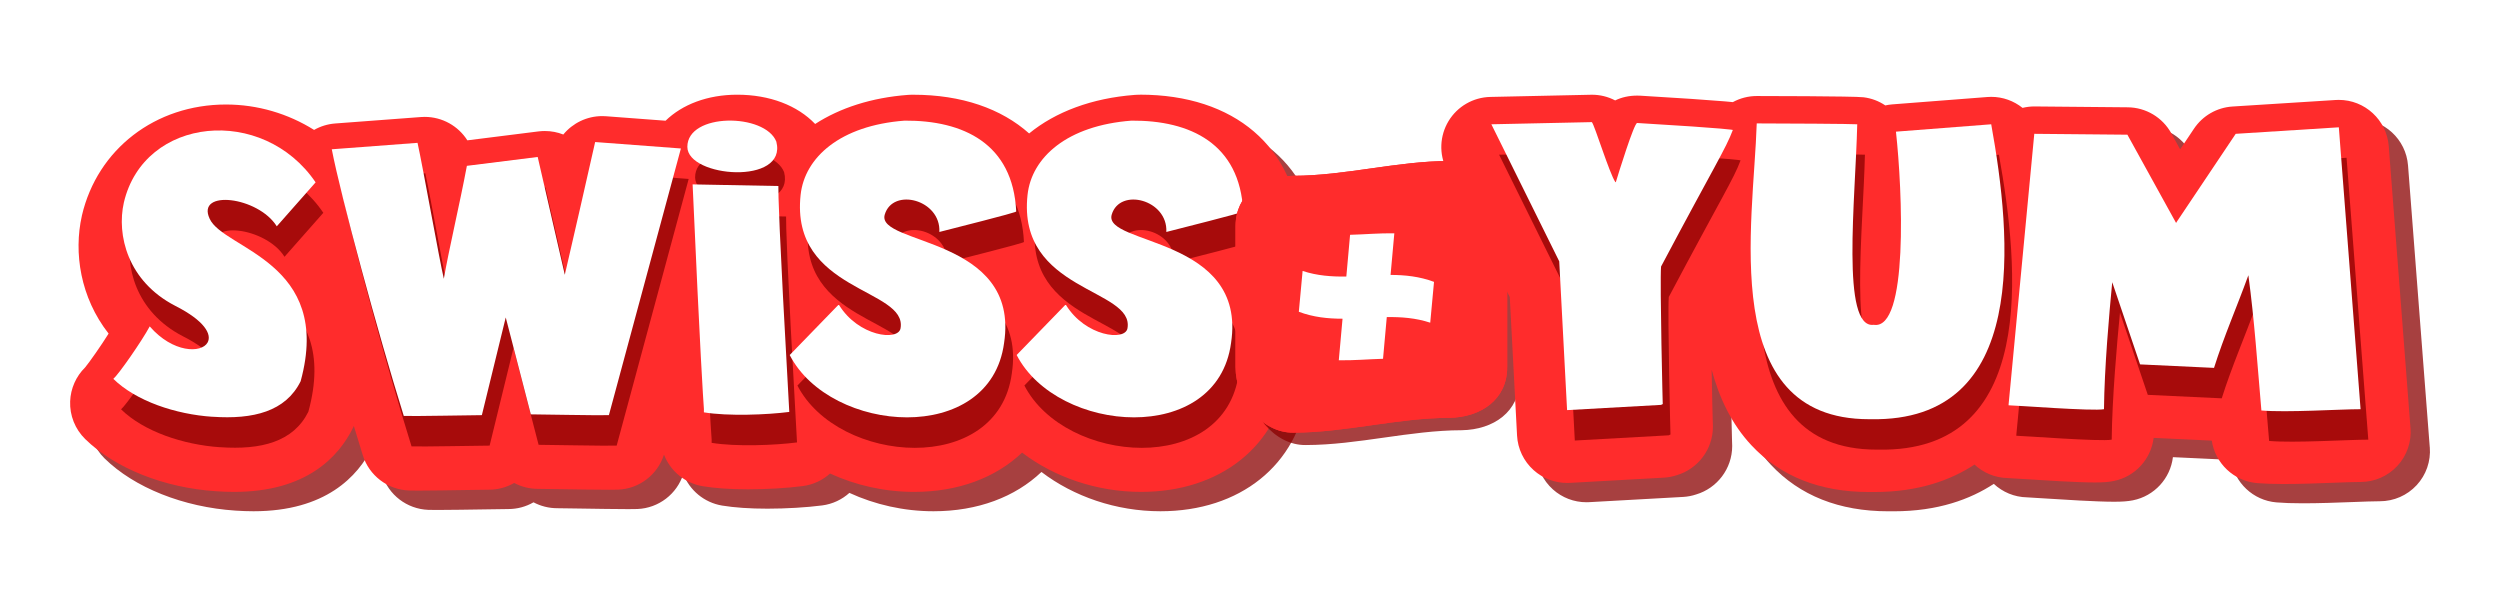
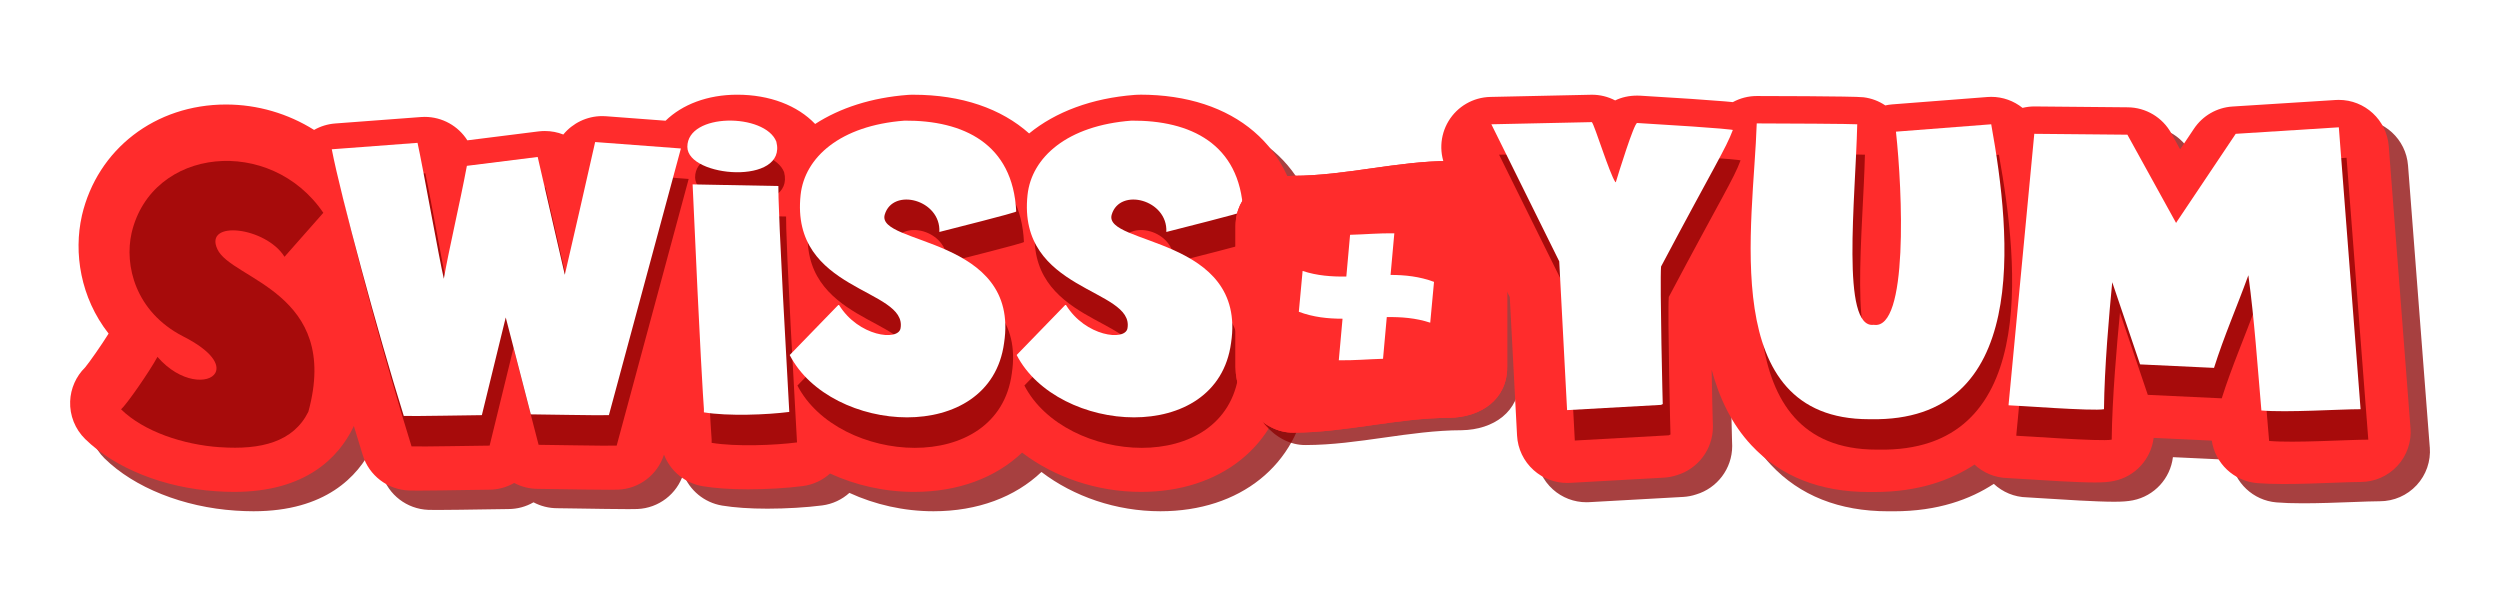
<svg xmlns="http://www.w3.org/2000/svg" width="250" height="60" viewBox="0 0 250 60" fill="none">
  <g clip-path="url(#clip0_2020_3768)">
    <g style="mix-blend-mode:multiply" opacity="0.75">
      <path d="M115.951 11.409H115.769C115.655 11.409 115.538 11.417 115.424 11.424C111.121 11.746 107.477 13.129 104.849 15.28C102.064 12.795 98.099 11.409 93.258 11.409H93.076C92.962 11.409 92.845 11.417 92.731 11.424C89.095 11.697 85.932 12.727 83.451 14.333C81.686 12.485 78.909 11.405 75.655 11.405C72.682 11.405 70.159 12.386 68.493 14.008L62.545 13.561C62.417 13.549 62.288 13.545 62.163 13.545C60.621 13.545 59.205 14.246 58.265 15.386C57.689 15.159 57.068 15.038 56.424 15.038C56.216 15.038 56.004 15.049 55.792 15.076C55.792 15.076 48.686 15.966 48.67 15.97C47.765 14.538 46.167 13.625 44.409 13.625C44.284 13.625 44.155 13.629 44.027 13.64L35.451 14.284C34.701 14.341 33.985 14.564 33.345 14.928C30.731 13.292 27.689 12.386 24.534 12.386C17.474 12.386 11.682 16.845 10.129 23.477L10.121 23.519C9.292 27.201 9.966 31.686 12.796 35.295C12.072 36.458 10.89 38.144 10.451 38.674C9.538 39.572 9 40.784 8.951 42.068C8.898 43.481 9.443 44.849 10.455 45.841C13.443 48.769 18.345 50.72 23.549 51.061C24.171 51.102 24.777 51.125 25.352 51.125C32.557 51.125 35.792 47.64 37.235 44.72C37.265 44.655 37.292 44.591 37.318 44.526C37.625 45.549 37.928 46.538 38.216 47.462C38.849 49.489 40.689 50.898 42.818 50.985C43 50.992 43.314 50.996 43.72 50.996C44.905 50.996 47.011 50.962 48.705 50.936C49.716 50.92 50.545 50.905 50.833 50.905C51.742 50.905 52.606 50.663 53.352 50.231C54.064 50.61 54.875 50.822 55.727 50.822C56.015 50.822 56.845 50.837 57.856 50.852C59.549 50.879 61.659 50.913 62.841 50.913C63.25 50.913 63.564 50.909 63.742 50.901C65.868 50.814 67.697 49.405 68.333 47.398C68.958 49.019 70.405 50.254 72.208 50.557C73.451 50.761 74.974 50.867 76.739 50.867C78.599 50.867 80.652 50.746 82.22 50.542C83.269 50.405 84.205 49.951 84.939 49.288C87.493 50.462 90.383 51.125 93.349 51.125C97.777 51.125 101.523 49.693 104.144 47.197C107.364 49.651 111.617 51.125 116.042 51.125C124 51.125 129.761 46.511 130.735 39.364C131.258 35.864 130.617 32.731 128.879 30.14C130.102 29.606 131.314 28.689 131.822 26.837C131.977 26.273 132.03 25.697 131.985 25.133C131.519 16.659 125.383 11.402 115.939 11.402L115.951 11.409Z" fill="#890000" />
    </g>
    <path d="M114.015 9.473H113.833C113.72 9.473 113.602 9.481 113.489 9.489C109.186 9.811 105.542 11.193 102.913 13.345C100.129 10.86 96.163 9.473 91.322 9.473H91.14C91.027 9.473 90.909 9.481 90.796 9.489C87.159 9.761 83.996 10.792 81.515 12.398C79.75 10.549 76.974 9.47 73.72 9.47C70.746 9.47 68.224 10.451 66.557 12.072L60.61 11.625C60.481 11.614 60.352 11.61 60.227 11.61C58.686 11.61 57.269 12.311 56.33 13.451C55.754 13.223 55.133 13.102 54.489 13.102C54.28 13.102 54.068 13.114 53.856 13.14C53.856 13.14 46.75 14.03 46.735 14.034C45.83 12.602 44.231 11.689 42.474 11.689C42.349 11.689 42.22 11.693 42.091 11.704L33.515 12.348C32.765 12.405 32.049 12.629 31.409 12.992C28.796 11.356 25.754 10.451 22.599 10.451C15.538 10.451 9.746 14.909 8.193 21.542L8.186 21.583C7.356 25.265 8.03 29.75 10.86 33.36C10.136 34.523 8.955 36.208 8.515 36.739C7.602 37.636 7.064 38.849 7.015 40.133C6.962 41.545 7.508 42.913 8.519 43.905C11.508 46.833 16.409 48.784 21.614 49.125C22.235 49.167 22.841 49.189 23.417 49.189C30.621 49.189 33.856 45.705 35.299 42.784C35.33 42.72 35.356 42.655 35.383 42.591C35.689 43.614 35.992 44.602 36.28 45.526C36.913 47.553 38.754 48.962 40.883 49.049C41.064 49.057 41.379 49.061 41.784 49.061C42.97 49.061 45.076 49.026 46.769 49C47.78 48.985 48.61 48.97 48.898 48.97C49.807 48.97 50.67 48.727 51.417 48.295C52.129 48.674 52.939 48.886 53.792 48.886C54.08 48.886 54.909 48.901 55.92 48.917C57.614 48.943 59.724 48.977 60.905 48.977C61.314 48.977 61.629 48.974 61.807 48.966C63.932 48.879 65.761 47.47 66.398 45.462C67.023 47.083 68.47 48.318 70.273 48.621C71.515 48.826 73.038 48.932 74.803 48.932C76.663 48.932 78.716 48.811 80.284 48.606C81.333 48.47 82.269 48.015 83.004 47.352C85.557 48.526 88.447 49.189 91.413 49.189C95.841 49.189 99.587 47.758 102.208 45.261C105.428 47.716 109.682 49.189 114.106 49.189C122.064 49.189 127.826 44.576 128.799 37.428C129.322 33.928 128.682 30.796 126.943 28.204C128.167 27.671 129.379 26.754 129.886 24.901C130.042 24.337 130.095 23.761 130.049 23.197C129.583 14.723 123.447 9.466 114.004 9.466L114.015 9.473Z" fill="#FF2C2C" />
    <g style="mix-blend-mode:multiply" opacity="0.75">
      <path d="M22.019 44.724C18.337 44.481 14.371 43.151 12.106 40.932C12.633 40.489 14.939 37.178 15.746 35.686C18.053 38.349 20.924 38.39 21.53 37.299C21.977 36.492 21.246 35.121 18.296 33.629C13.523 31.167 12.428 26.526 13.159 23.299C15.182 14.667 27.076 13.534 32.333 21.28L28.451 25.678C26.591 22.693 20.36 21.966 21.735 24.913C23.11 27.977 34.114 29.189 30.837 41.17C29.341 44.197 26.102 45.004 22.019 44.72V44.724Z" fill="#890000" />
      <path d="M51.349 34.799L48.962 44.561C48.072 44.561 42.125 44.682 41.155 44.64C38.568 36.371 34.845 22.614 33.955 17.974L42.53 17.329C43.057 19.708 44.716 29.03 45.159 30.924C45.644 28.099 46.739 23.5 47.466 19.629L54.545 18.742L57.258 30.523C57.701 28.625 59.765 19.629 60.292 17.25L68.868 17.894L61.667 44.561C60.697 44.602 54.75 44.481 53.86 44.481L51.352 34.799H51.349Z" fill="#890000" />
      <path d="M78.409 17.212C79.542 21.61 69.511 20.803 69.511 17.735C69.511 14.307 77.276 14.345 78.409 17.212ZM71.167 44C71.087 42.871 70.803 38.716 70.034 21.489L78.61 21.651V21.731C78.61 22.538 78.61 24.879 79.701 44.242C77.515 44.526 73.591 44.686 71.163 44.284V44H71.167Z" fill="#890000" />
      <path d="M79.742 38.553L84.599 33.549H84.678C86.621 36.697 90.583 37.182 90.826 35.89C91.553 31.856 79.78 32.258 80.833 22.538C81.239 18.784 84.799 15.598 91.231 15.114C97.099 15.072 102.072 17.413 102.394 24.189C102.436 24.231 102.03 24.39 94.708 26.246C94.871 23.019 90.057 21.769 89.246 24.511C88.356 27.576 102.799 26.689 101.182 37.341C99.807 47.67 83.826 46.458 79.742 38.553Z" fill="#890000" />
      <path d="M102.436 38.553L107.292 33.549H107.371C109.314 36.697 113.277 37.182 113.519 35.89C114.246 31.856 102.473 32.258 103.527 22.538C103.932 18.784 107.492 15.598 113.924 15.114C119.792 15.072 124.765 17.413 125.091 24.189C125.133 24.231 124.727 24.39 117.405 26.246C117.568 23.019 112.754 21.769 111.943 24.511C111.053 27.576 125.496 26.689 123.879 37.341C122.504 47.67 106.523 46.458 102.439 38.553H102.436Z" fill="#890000" />
    </g>
    <g filter="url(#filter0_i_2020_3768)">
-       <path d="M21.246 43.951C17.564 43.708 13.598 42.379 11.333 40.159C11.86 39.716 14.167 36.405 14.973 34.913C17.28 37.576 20.152 37.617 20.758 36.526C21.205 35.72 20.474 34.349 17.523 32.856C12.75 30.394 11.655 25.754 12.386 22.526C14.409 13.894 26.303 12.761 31.561 20.508L27.678 24.905C25.818 21.921 19.587 21.193 20.962 24.14C22.337 27.204 33.341 28.417 30.064 40.398C28.568 43.424 25.33 44.231 21.246 43.947V43.951Z" fill="white" />
-     </g>
+       </g>
    <g filter="url(#filter1_i_2020_3768)">
      <path d="M50.572 34.026L48.186 43.788C47.295 43.788 41.349 43.909 40.379 43.867C37.792 35.599 34.068 21.841 33.178 17.201L41.754 16.557C42.28 18.936 43.939 28.258 44.383 30.151C44.867 27.326 45.962 22.727 46.689 18.856L53.769 17.97L56.481 29.75C56.924 27.852 58.989 18.856 59.515 16.477L68.091 17.121L60.89 43.788C59.92 43.83 53.974 43.708 53.083 43.708L50.576 34.026H50.572Z" fill="white" />
    </g>
    <g filter="url(#filter2_i_2020_3768)">
      <path d="M77.633 16.436C78.765 20.833 68.735 20.026 68.735 16.958C68.735 13.53 76.5 13.568 77.633 16.436ZM70.394 43.224C70.314 42.095 70.03 37.939 69.261 20.712L77.837 20.875V20.954C77.837 21.761 77.837 24.102 78.928 43.466C76.742 43.75 72.818 43.909 70.39 43.508V43.224H70.394Z" fill="white" />
    </g>
    <g filter="url(#filter3_i_2020_3768)">
      <path d="M78.97 37.776L83.826 32.773H83.905C85.849 35.92 89.811 36.405 90.053 35.114C90.78 31.079 79.008 31.481 80.061 21.761C80.466 18.008 84.026 14.822 90.458 14.337C96.326 14.295 101.299 16.636 101.621 23.413C101.663 23.454 101.258 23.614 93.936 25.47C94.099 22.242 89.284 20.992 88.474 23.735C87.583 26.799 102.027 25.913 100.409 36.564C99.034 46.894 83.053 45.682 78.97 37.776Z" fill="white" />
    </g>
    <g filter="url(#filter4_i_2020_3768)">
      <path d="M101.663 37.776L106.519 32.773H106.599C108.542 35.92 112.504 36.405 112.746 35.114C113.474 31.079 101.701 31.481 102.754 21.761C103.159 18.008 106.72 14.822 113.152 14.337C119.019 14.295 123.993 16.636 124.318 23.413C124.36 23.454 123.955 23.614 116.633 25.47C116.796 22.242 111.981 20.992 111.171 23.735C110.28 26.799 124.724 25.913 123.106 36.564C121.731 46.894 105.75 45.682 101.667 37.776H101.663Z" fill="white" />
    </g>
    <g style="mix-blend-mode:multiply" opacity="0.75">
      <path d="M146.159 43.023C140.97 43.034 135.78 44.496 130.591 44.504C127.386 44.557 124.792 41.174 124.792 37.962C124.792 33.265 124.792 28.572 124.792 23.875C124.792 20.678 127.39 18.867 130.591 18.818C135.78 18.807 140.97 17.345 146.159 17.337C149.364 17.284 151.958 20.667 151.958 23.879V37.966C151.958 41.163 149.36 42.974 146.159 43.023Z" fill="#890000" />
    </g>
    <path d="M144.92 41.784C139.731 41.795 134.542 43.258 129.352 43.265C126.148 43.318 123.553 39.936 123.553 36.724C123.553 32.026 123.553 27.333 123.553 22.636C123.553 19.439 126.152 17.629 129.352 17.579C134.542 17.568 139.731 16.106 144.92 16.099C148.125 16.045 150.72 19.428 150.72 22.64V36.727C150.72 39.924 148.121 41.735 144.92 41.784Z" fill="#FF2C2C" />
    <g filter="url(#filter5_i_2020_3768)">
      <path d="M144.92 41.784C139.731 41.795 134.542 43.258 129.352 43.265C126.148 43.318 123.553 39.936 123.553 36.724C123.553 32.026 123.553 27.333 123.553 22.636C123.553 19.439 126.152 17.629 129.352 17.579C134.542 17.568 139.731 16.106 144.92 16.099C148.125 16.045 150.72 19.428 150.72 22.64V36.727C150.72 39.924 148.121 41.735 144.92 41.784Z" fill="#FF2C2C" />
    </g>
    <path d="M133.879 36.034C134.004 34.648 134.129 33.261 134.254 31.871C132.795 31.871 131.341 31.724 129.883 31.178C130.008 29.822 130.133 28.458 130.261 27.095C131.72 27.576 133.174 27.674 134.633 27.655C134.758 26.265 134.883 24.875 135.008 23.481C136.481 23.443 137.955 23.303 139.432 23.333C139.307 24.72 139.182 26.106 139.057 27.492C140.504 27.496 141.951 27.644 143.402 28.186C143.277 29.542 143.152 30.905 143.023 32.269C141.576 31.792 140.129 31.689 138.678 31.708C138.553 33.099 138.428 34.489 138.303 35.879C136.83 35.917 135.356 36.057 133.879 36.026V36.034Z" fill="white" />
    <g style="mix-blend-mode:multiply" opacity="0.75">
      <path d="M242.977 44.735L240.803 16.545C240.599 13.92 238.409 11.917 235.811 11.917C235.705 11.917 235.599 11.917 235.489 11.928L225.178 12.579C223.621 12.678 222.197 13.496 221.33 14.792L219.943 16.864L219.053 15.25C218.178 13.667 216.519 12.678 214.712 12.659C214.712 12.659 205.371 12.572 205.356 12.572C204.951 12.572 204.561 12.625 204.182 12.716C203.314 12.023 202.224 11.614 201.057 11.614C200.928 11.614 200.796 11.617 200.667 11.629L191.14 12.367C190.909 12.386 190.682 12.42 190.458 12.47C189.826 12.042 189.087 11.754 188.28 11.655C187.333 11.538 177.705 11.53 177.606 11.53C176.739 11.53 175.924 11.754 175.212 12.14C174.947 12.114 174.678 12.087 174.398 12.064C172.746 11.924 169.905 11.731 165.947 11.496C165.849 11.489 165.746 11.489 165.648 11.489C164.837 11.489 164.102 11.652 163.443 11.97C162.735 11.598 161.939 11.402 161.121 11.402C161.083 11.402 150.962 11.621 150.962 11.621C149.246 11.659 147.671 12.568 146.784 14.034C145.898 15.5 145.818 17.318 146.58 18.856L152.905 31.633L153.633 45.477C153.701 46.807 154.299 48.053 155.292 48.943C156.212 49.769 157.405 50.224 158.64 50.224C158.731 50.224 158.826 50.224 158.917 50.216L168.314 49.693C168.761 49.667 169.205 49.583 169.629 49.439C171.705 48.818 173.22 46.875 173.22 44.599C173.22 44.477 173.216 44.36 173.208 44.239C173.186 43.508 173.133 41.288 173.091 38.883C173.856 41.735 175.099 44.352 177.076 46.462C179.97 49.561 183.924 51.129 188.826 51.129H188.955C189.099 51.129 189.242 51.129 189.386 51.129C193.796 51.129 197.038 49.924 199.379 48.386C200.258 49.205 201.424 49.712 202.712 49.735C202.955 49.742 203.523 49.784 204.261 49.83C206.394 49.966 209.617 50.174 211.405 50.174C212.235 50.174 212.784 50.133 213.296 50.03C215.439 49.602 217.034 47.845 217.292 45.716C217.292 45.716 223.099 45.989 223.106 45.989C223.447 48.269 225.314 50.042 227.64 50.239C228.349 50.299 229.212 50.33 230.277 50.33C231.883 50.33 233.674 50.265 235.258 50.205C236.352 50.163 237.383 50.125 237.985 50.125C239.383 50.125 240.716 49.542 241.663 48.519C242.614 47.496 243.091 46.121 242.981 44.727L242.977 44.735Z" fill="#890000" />
    </g>
    <path d="M241.049 42.807L238.875 14.617C238.671 11.992 236.481 9.989 233.883 9.989C233.777 9.989 233.67 9.989 233.561 10L223.25 10.652C221.693 10.75 220.269 11.568 219.402 12.864L218.015 14.936L217.125 13.322C216.25 11.739 214.591 10.75 212.784 10.731C212.784 10.731 203.443 10.644 203.428 10.644C203.023 10.644 202.633 10.697 202.254 10.788C201.386 10.095 200.296 9.686 199.129 9.686C199 9.686 198.867 9.689 198.739 9.701L189.212 10.439C188.981 10.458 188.754 10.492 188.53 10.542C187.898 10.114 187.159 9.826 186.352 9.727C185.405 9.61 175.777 9.602 175.678 9.602C174.811 9.602 173.996 9.826 173.284 10.212C173.019 10.186 172.75 10.159 172.47 10.136C170.818 9.996 167.977 9.803 164.019 9.568C163.921 9.561 163.818 9.561 163.72 9.561C162.909 9.561 162.174 9.723 161.515 10.042C160.807 9.67 160.011 9.473 159.193 9.473C159.155 9.473 149.034 9.693 149.034 9.693C147.318 9.731 145.742 10.64 144.856 12.106C143.97 13.572 143.89 15.39 144.652 16.928L150.977 29.704L151.705 43.549C151.773 44.879 152.371 46.125 153.364 47.015C154.284 47.841 155.477 48.295 156.712 48.295C156.803 48.295 156.898 48.295 156.989 48.288L166.386 47.765C166.833 47.739 167.277 47.655 167.701 47.511C169.777 46.89 171.292 44.947 171.292 42.67C171.292 42.549 171.288 42.432 171.28 42.311C171.258 41.58 171.205 39.36 171.163 36.955C171.928 39.807 173.171 42.424 175.148 44.534C178.042 47.633 181.996 49.201 186.898 49.201H187.027C187.17 49.201 187.314 49.201 187.458 49.201C191.867 49.201 195.11 47.996 197.451 46.458C198.33 47.276 199.496 47.784 200.784 47.807C201.027 47.814 201.595 47.856 202.333 47.901C204.466 48.038 207.689 48.246 209.477 48.246C210.307 48.246 210.856 48.205 211.367 48.102C213.511 47.674 215.106 45.917 215.364 43.788C215.364 43.788 221.17 44.061 221.178 44.061C221.519 46.341 223.386 48.114 225.712 48.311C226.421 48.371 227.284 48.401 228.349 48.401C229.955 48.401 231.746 48.337 233.33 48.276C234.424 48.235 235.455 48.197 236.057 48.197C237.455 48.197 238.788 47.614 239.735 46.591C240.686 45.568 241.163 44.193 241.053 42.799L241.049 42.807Z" fill="#FF2C2C" />
    <g style="mix-blend-mode:multiply" opacity="0.75">
      <path d="M149.913 15.47L159.962 15.254C160.265 15.644 161.701 20.345 162.311 21.258H162.356C162.617 20.386 164.182 15.341 164.489 15.341C173.928 15.905 174.057 16.038 174.057 16.038C173.36 17.909 172.231 19.606 166.879 29.697C166.746 31.22 167.053 44.227 167.053 43.443L166.879 43.53L157.481 44.053L156.697 29.178L149.913 15.477V15.47Z" fill="#890000" />
      <path d="M187.667 44.962C172.443 44.962 176.14 25.345 176.443 15.383C178.966 15.383 186.144 15.428 186.492 15.47C186.318 22.951 184.841 35.958 188.144 35.523C191.625 36.087 191.015 22.125 190.364 16.208L199.89 15.47C201.936 26.78 203.761 45.265 187.841 44.962H187.667Z" fill="#890000" />
      <path d="M201.633 43.572V43.485L204.201 16.428L213.511 16.515L218.383 25.345L218.428 25.258L224.345 16.428L234.655 15.777L236.83 43.966C234.742 43.966 229.477 44.314 226.913 44.095C226.523 39.614 226.216 35.045 225.61 30.568C224.477 33.701 223.174 36.659 222.174 39.833L214.78 39.485L211.996 31.265C211.693 34.398 211.212 39.833 211.17 43.966C210.083 44.182 202.254 43.576 201.644 43.576L201.633 43.572Z" fill="#890000" />
    </g>
    <g filter="url(#filter6_i_2020_3768)">
      <path d="M149.14 14.701L159.189 14.485C159.492 14.875 160.928 19.576 161.538 20.489H161.583C161.845 19.617 163.409 14.572 163.716 14.572C173.155 15.136 173.284 15.269 173.284 15.269C172.587 17.14 171.458 18.837 166.106 28.928C165.974 30.451 166.28 43.458 166.28 42.674L166.106 42.761L156.708 43.284L155.924 28.409L149.14 14.708V14.701Z" fill="white" />
    </g>
    <g filter="url(#filter7_i_2020_3768)">
      <path d="M186.898 44.193C171.674 44.193 175.371 24.576 175.674 14.614C178.197 14.614 185.375 14.659 185.724 14.701C185.549 22.182 184.072 35.189 187.375 34.754C190.856 35.318 190.246 21.356 189.595 15.439L199.121 14.701C201.167 26.011 202.992 44.496 187.072 44.193H186.898Z" fill="white" />
    </g>
    <g filter="url(#filter8_i_2020_3768)">
      <path d="M200.86 42.799V42.712L203.428 15.655L212.739 15.742L217.61 24.572L217.655 24.485L223.572 15.655L233.883 15.004L236.057 43.193C233.97 43.193 228.705 43.542 226.14 43.322C225.75 38.841 225.443 34.273 224.837 29.796C223.705 32.928 222.402 35.886 221.402 39.061L214.008 38.712L211.223 30.492C210.92 33.625 210.439 39.061 210.398 43.193C209.311 43.409 201.481 42.803 200.871 42.803L200.86 42.799Z" fill="white" />
    </g>
  </g>
  <defs>
    <filter id="filter0_i_2020_3768" x="11.333" y="13.046" width="20.227" height="30.955" filterUnits="userSpaceOnUse" color-interpolation-filters="sRGB">
      <feFlood flood-opacity="0" result="BackgroundImageFix" />
      <feBlend mode="normal" in="SourceGraphic" in2="BackgroundImageFix" result="shape" />
      <feColorMatrix in="SourceAlpha" type="matrix" values="0 0 0 0 0 0 0 0 0 0 0 0 0 0 0 0 0 0 127 0" result="hardAlpha" />
      <feOffset dy="-2.273" />
      <feGaussianBlur stdDeviation="3.409" />
      <feComposite in2="hardAlpha" operator="arithmetic" k2="-1" k3="1" />
      <feColorMatrix type="matrix" values="0 0 0 0 0.509 0 0 0 0 0 0 0 0 0 0 0 0 0 0.2 0" />
      <feBlend mode="normal" in2="shape" result="effect1_innerShadow_2020_3768" />
    </filter>
    <filter id="filter1_i_2020_3768" x="33.178" y="14.205" width="34.913" height="29.672" filterUnits="userSpaceOnUse" color-interpolation-filters="sRGB">
      <feFlood flood-opacity="0" result="BackgroundImageFix" />
      <feBlend mode="normal" in="SourceGraphic" in2="BackgroundImageFix" result="shape" />
      <feColorMatrix in="SourceAlpha" type="matrix" values="0 0 0 0 0 0 0 0 0 0 0 0 0 0 0 0 0 0 127 0" result="hardAlpha" />
      <feOffset dy="-2.273" />
      <feGaussianBlur stdDeviation="3.409" />
      <feComposite in2="hardAlpha" operator="arithmetic" k2="-1" k3="1" />
      <feColorMatrix type="matrix" values="0 0 0 0 0.509 0 0 0 0 0 0 0 0 0 0 0 0 0 0.2 0" />
      <feBlend mode="normal" in2="shape" result="effect1_innerShadow_2020_3768" />
    </filter>
    <filter id="filter2_i_2020_3768" x="68.735" y="12.06" width="10.193" height="31.689" filterUnits="userSpaceOnUse" color-interpolation-filters="sRGB">
      <feFlood flood-opacity="0" result="BackgroundImageFix" />
      <feBlend mode="normal" in="SourceGraphic" in2="BackgroundImageFix" result="shape" />
      <feColorMatrix in="SourceAlpha" type="matrix" values="0 0 0 0 0 0 0 0 0 0 0 0 0 0 0 0 0 0 127 0" result="hardAlpha" />
      <feOffset dy="-2.273" />
      <feGaussianBlur stdDeviation="3.409" />
      <feComposite in2="hardAlpha" operator="arithmetic" k2="-1" k3="1" />
      <feColorMatrix type="matrix" values="0 0 0 0 0.509 0 0 0 0 0 0 0 0 0 0 0 0 0 0.2 0" />
      <feBlend mode="normal" in2="shape" result="effect1_innerShadow_2020_3768" />
    </filter>
    <filter id="filter3_i_2020_3768" x="78.97" y="12.064" width="22.654" height="31.945" filterUnits="userSpaceOnUse" color-interpolation-filters="sRGB">
      <feFlood flood-opacity="0" result="BackgroundImageFix" />
      <feBlend mode="normal" in="SourceGraphic" in2="BackgroundImageFix" result="shape" />
      <feColorMatrix in="SourceAlpha" type="matrix" values="0 0 0 0 0 0 0 0 0 0 0 0 0 0 0 0 0 0 127 0" result="hardAlpha" />
      <feOffset dy="-2.273" />
      <feGaussianBlur stdDeviation="3.409" />
      <feComposite in2="hardAlpha" operator="arithmetic" k2="-1" k3="1" />
      <feColorMatrix type="matrix" values="0 0 0 0 0.509 0 0 0 0 0 0 0 0 0 0 0 0 0 0.2 0" />
      <feBlend mode="normal" in2="shape" result="effect1_innerShadow_2020_3768" />
    </filter>
    <filter id="filter4_i_2020_3768" x="101.663" y="12.064" width="22.658" height="31.945" filterUnits="userSpaceOnUse" color-interpolation-filters="sRGB">
      <feFlood flood-opacity="0" result="BackgroundImageFix" />
      <feBlend mode="normal" in="SourceGraphic" in2="BackgroundImageFix" result="shape" />
      <feColorMatrix in="SourceAlpha" type="matrix" values="0 0 0 0 0 0 0 0 0 0 0 0 0 0 0 0 0 0 127 0" result="hardAlpha" />
      <feOffset dy="-2.273" />
      <feGaussianBlur stdDeviation="3.409" />
      <feComposite in2="hardAlpha" operator="arithmetic" k2="-1" k3="1" />
      <feColorMatrix type="matrix" values="0 0 0 0 0.509 0 0 0 0 0 0 0 0 0 0 0 0 0 0.2 0" />
      <feBlend mode="normal" in2="shape" result="effect1_innerShadow_2020_3768" />
    </filter>
    <filter id="filter5_i_2020_3768" x="123.553" y="16.098" width="27.167" height="27.168" filterUnits="userSpaceOnUse" color-interpolation-filters="sRGB">
      <feFlood flood-opacity="0" result="BackgroundImageFix" />
      <feBlend mode="normal" in="SourceGraphic" in2="BackgroundImageFix" result="shape" />
      <feColorMatrix in="SourceAlpha" type="matrix" values="0 0 0 0 0 0 0 0 0 0 0 0 0 0 0 0 0 0 127 0" result="hardAlpha" />
      <feOffset />
      <feGaussianBlur stdDeviation="1.515" />
      <feComposite in2="hardAlpha" operator="arithmetic" k2="-1" k3="1" />
      <feColorMatrix type="matrix" values="0 0 0 0 0 0 0 0 0 0 0 0 0 0 0 0 0 0 0.65 0" />
      <feBlend mode="normal" in2="shape" result="effect1_innerShadow_2020_3768" />
    </filter>
    <filter id="filter6_i_2020_3768" x="149.14" y="12.212" width="24.144" height="31.072" filterUnits="userSpaceOnUse" color-interpolation-filters="sRGB">
      <feFlood flood-opacity="0" result="BackgroundImageFix" />
      <feBlend mode="normal" in="SourceGraphic" in2="BackgroundImageFix" result="shape" />
      <feColorMatrix in="SourceAlpha" type="matrix" values="0 0 0 0 0 0 0 0 0 0 0 0 0 0 0 0 0 0 127 0" result="hardAlpha" />
      <feOffset dy="-2.273" />
      <feGaussianBlur stdDeviation="3.409" />
      <feComposite in2="hardAlpha" operator="arithmetic" k2="-1" k3="1" />
      <feColorMatrix type="matrix" values="0 0 0 0 0.509 0 0 0 0 0 0 0 0 0 0 0 0 0 0.2 0" />
      <feBlend mode="normal" in2="shape" result="effect1_innerShadow_2020_3768" />
    </filter>
    <filter id="filter7_i_2020_3768" x="175.065" y="12.341" width="25.38" height="31.856" filterUnits="userSpaceOnUse" color-interpolation-filters="sRGB">
      <feFlood flood-opacity="0" result="BackgroundImageFix" />
      <feBlend mode="normal" in="SourceGraphic" in2="BackgroundImageFix" result="shape" />
      <feColorMatrix in="SourceAlpha" type="matrix" values="0 0 0 0 0 0 0 0 0 0 0 0 0 0 0 0 0 0 127 0" result="hardAlpha" />
      <feOffset dy="-2.273" />
      <feGaussianBlur stdDeviation="3.409" />
      <feComposite in2="hardAlpha" operator="arithmetic" k2="-1" k3="1" />
      <feColorMatrix type="matrix" values="0 0 0 0 0.509 0 0 0 0 0 0 0 0 0 0 0 0 0 0.2 0" />
      <feBlend mode="normal" in2="shape" result="effect1_innerShadow_2020_3768" />
    </filter>
    <filter id="filter8_i_2020_3768" x="200.86" y="12.731" width="35.197" height="30.664" filterUnits="userSpaceOnUse" color-interpolation-filters="sRGB">
      <feFlood flood-opacity="0" result="BackgroundImageFix" />
      <feBlend mode="normal" in="SourceGraphic" in2="BackgroundImageFix" result="shape" />
      <feColorMatrix in="SourceAlpha" type="matrix" values="0 0 0 0 0 0 0 0 0 0 0 0 0 0 0 0 0 0 127 0" result="hardAlpha" />
      <feOffset dy="-2.273" />
      <feGaussianBlur stdDeviation="3.409" />
      <feComposite in2="hardAlpha" operator="arithmetic" k2="-1" k3="1" />
      <feColorMatrix type="matrix" values="0 0 0 0 0.509 0 0 0 0 0 0 0 0 0 0 0 0 0 0.2 0" />
      <feBlend mode="normal" in2="shape" result="effect1_innerShadow_2020_3768" />
    </filter>
    <clipPath id="clip0_2020_3768">
      <rect width="250" height="60" fill="white" />
    </clipPath>
  </defs>
</svg>